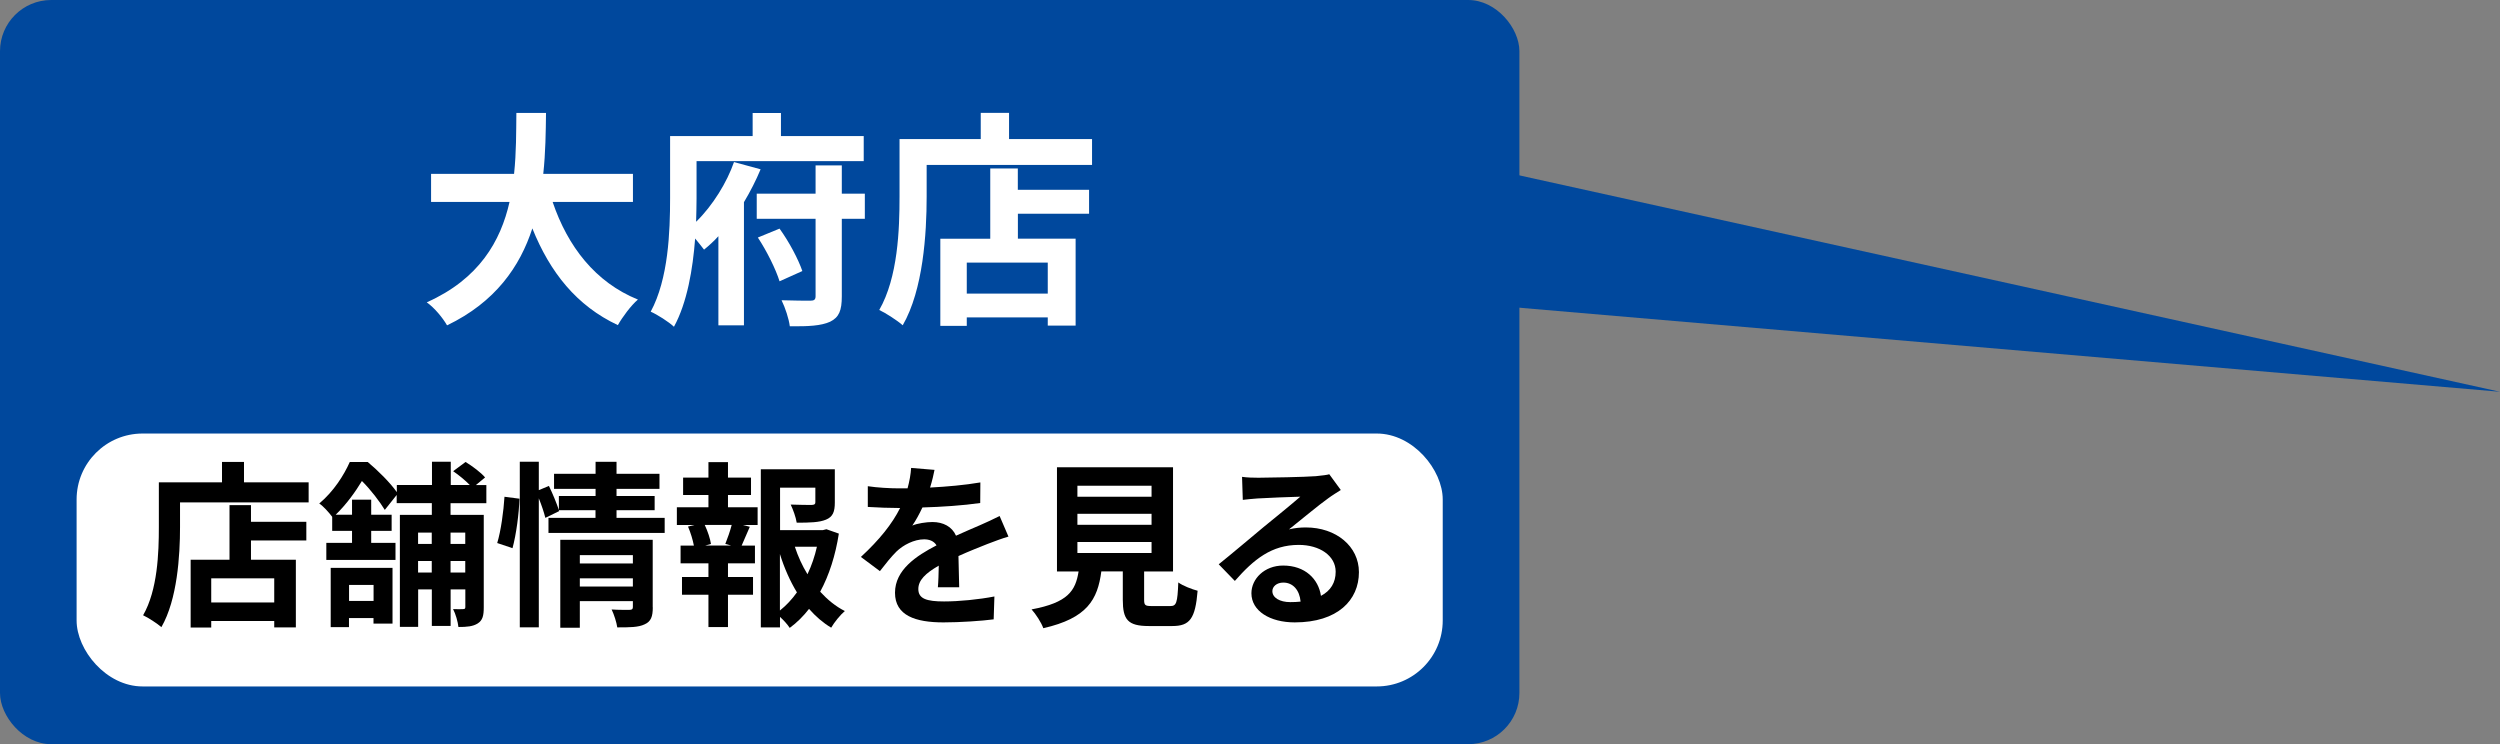
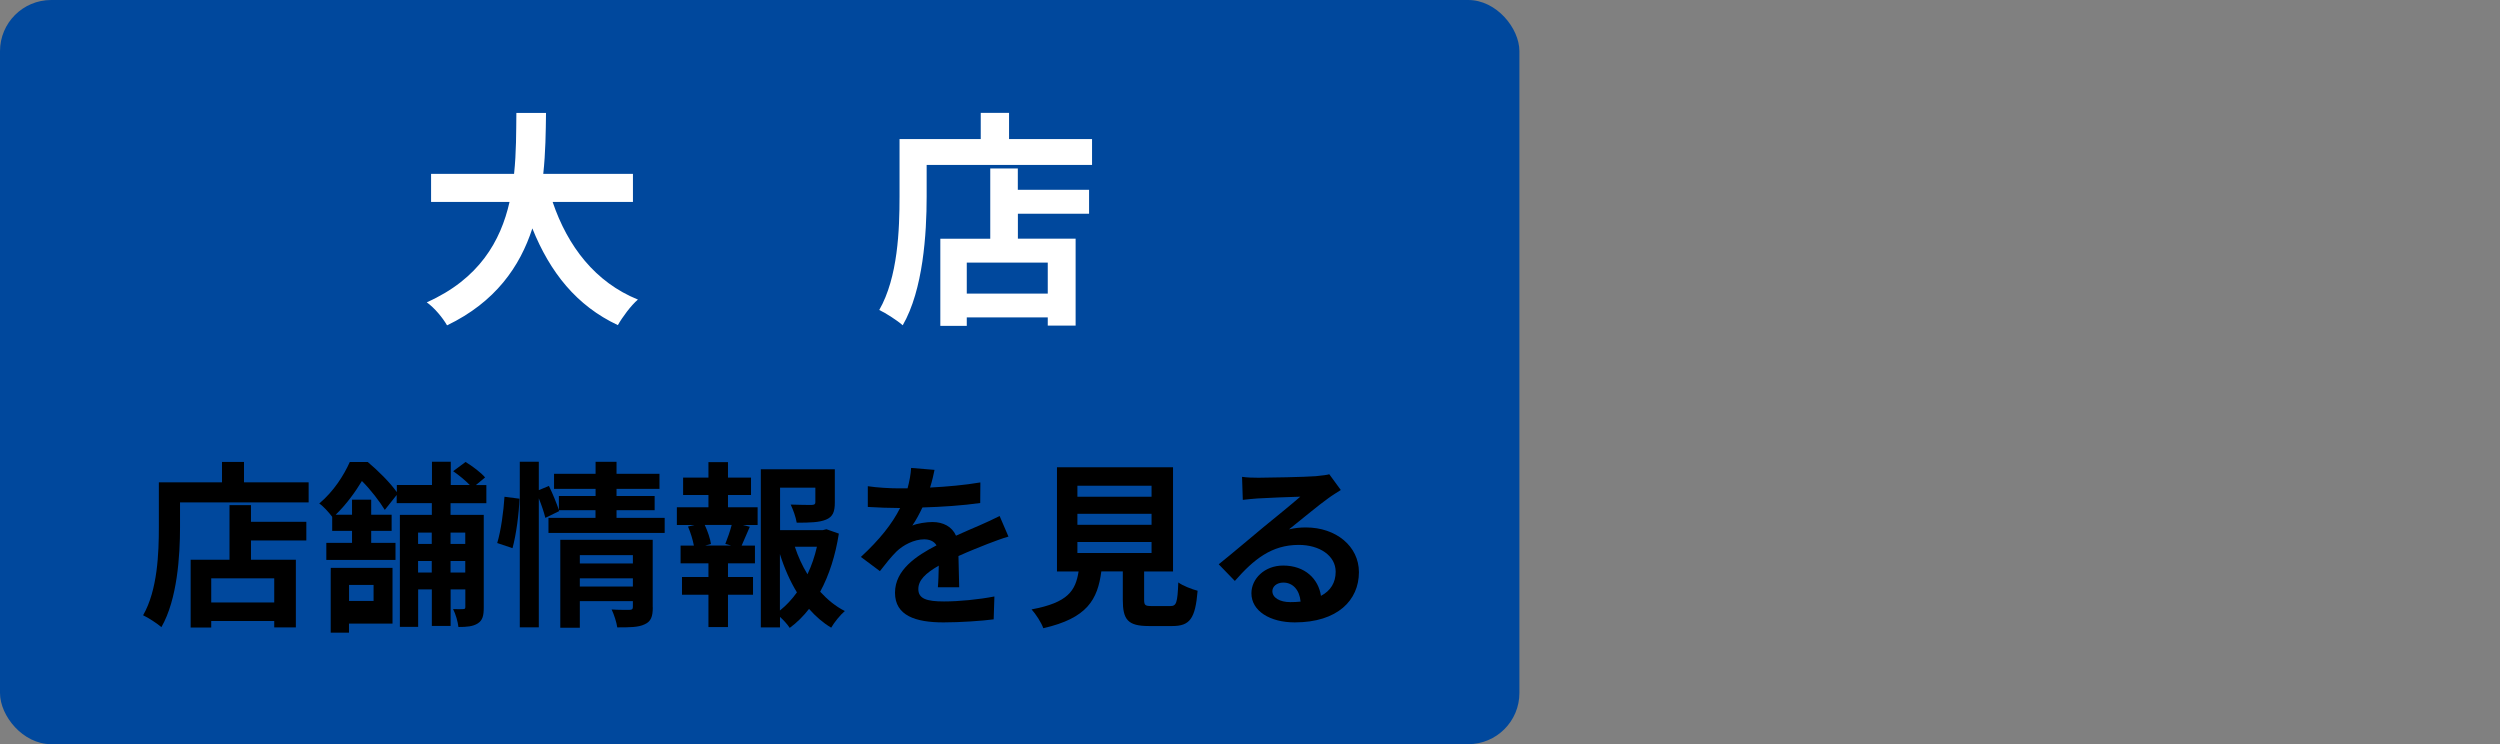
<svg xmlns="http://www.w3.org/2000/svg" id="_レイヤー_2" data-name="レイヤー 2" width="336.48" height="100.16" viewBox="0 0 336.48 100.16">
  <rect x="0" y="0" width="336.48" height="100.16" fill="#808080" stroke="none" />
  <defs>
    <style>
      .cls-1 {
        fill: #fff;
      }

      .cls-2 {
        fill: #00489d;
      }
    </style>
  </defs>
  <g id="_レイヤー_1-2" data-name="レイヤー 1">
    <g>
-       <polygon class="cls-2" points="188.75 20.13 336.48 52.73 187.5 39.96 188.75 20.13" />
      <g>
        <rect class="cls-2" width="204.5" height="100.16" rx="6.89" ry="6.89" />
        <g>
          <path class="cls-1" d="M74.38,27.18c2.03,5.99,5.74,10.81,11.48,13.14-.92.77-2.12,2.4-2.7,3.44-5.56-2.61-9.12-7.09-11.51-13.02-1.66,5.13-4.97,9.92-11.48,13.05-.58-1.01-1.66-2.33-2.73-3.1,7.03-3.13,9.95-8.23,11.14-13.51h-10.56v-3.78h11.17c.31-2.89.28-5.68.31-8.2h3.99c-.03,2.52-.06,5.34-.37,8.2h12.07v3.78h-10.81Z" />
-           <path class="cls-1" d="M102.37,22.79c-.61,1.47-1.38,2.98-2.24,4.42v16.58h-3.44v-12c-.61.68-1.26,1.26-1.93,1.81-.31-.4-.74-.95-1.2-1.5-.31,4.11-1.07,8.63-2.85,11.88-.68-.65-2.27-1.66-3.13-2.03,2.39-4.42,2.61-10.81,2.61-15.29v-8.35h11.11v-3.1h3.81v3.1h11.14v3.38h-22.5v5c0,.95-.03,2.03-.06,3.16,2.27-2.21,4.18-5.37,5.1-8.04l3.59.98ZM116.4,29.45h-3.1v10.44c0,1.9-.37,2.82-1.57,3.41-1.2.55-2.95.65-5.43.61-.12-.98-.61-2.49-1.11-3.5,1.63.06,3.35.06,3.9.06.49,0,.68-.15.68-.61v-10.41h-7.92v-3.38h7.92v-3.81h3.53v3.81h3.1v3.38ZM104.92,30.77c1.29,1.78,2.52,4.11,3.07,5.71l-3.07,1.38c-.49-1.6-1.72-4.08-2.92-5.89l2.92-1.2Z" />
          <path class="cls-1" d="M146.98,18.73v3.47h-22.26v4.27c0,4.94-.46,12.53-3.22,17.31-.68-.61-2.3-1.66-3.16-2.06,2.52-4.39,2.73-10.84,2.73-15.26v-7.74h10.93v-3.53h3.81v3.53h11.17ZM137,25.55h9.58v3.22h-9.58v3.35h7.77v11.7h-3.75v-1.1h-10.9v1.14h-3.56v-11.73h6.72v-9.46h3.71v2.89ZM141.02,35.34h-10.9v4.18h10.9v-4.18Z" />
        </g>
-         <rect class="cls-1" x="10.31" y="58.35" width="183.87" height="34.04" rx="8.88" ry="8.88" />
        <g>
          <path d="M41.54,64.92v2.7h-17.31v3.32c0,3.84-.36,9.74-2.51,13.47-.53-.48-1.79-1.29-2.46-1.6,1.96-3.41,2.12-8.43,2.12-11.87v-6.02h8.5v-2.75h2.96v2.75h8.69ZM33.78,70.23h7.45v2.51h-7.45v2.6h6.04v9.1h-2.91v-.86h-8.48v.88h-2.77v-9.12h5.23v-7.35h2.89v2.24ZM36.91,77.84h-8.48v3.25h8.48v-3.25Z" />
-           <path d="M60.64,67.72v1.58h4.47v12.44c0,1.1-.14,1.74-.81,2.17-.65.41-1.46.48-2.6.48-.07-.69-.38-1.77-.72-2.41.57.02,1.17.02,1.36,0,.22,0,.29-.07.29-.29v-2.36h-1.98v4.92h-2.53v-4.92h-1.84v5.04h-2.46v-15.07h4.3v-1.58h-4.73v-1.1l-1.6,2.01c-.65-1.07-1.89-2.72-3.08-3.89-.86,1.41-1.98,3.03-3.53,4.54h2.2v-2.03h2.58v2.03h2.75v2.17h-2.75v1.62h3.27v2.29h-9.31v-2.29h3.46v-1.62h-2.67v-1.89c-.43-.57-1.19-1.43-1.74-1.79,1.96-1.65,3.32-3.82,4.11-5.59h2.41c1.38,1.15,3.03,2.79,3.92,4.06v-.96h4.73v-3.13h2.53v3.13h2.56c-.6-.62-1.48-1.34-2.24-1.86l1.67-1.24c.91.55,2.08,1.43,2.63,2.08l-1.24,1.03h1.41v2.44h-4.78ZM44.52,76.43h8.31v7.5h-2.56v-.74h-3.3v1.22h-2.46v-7.98ZM46.98,78.73v2.15h3.3v-2.15h-3.3ZM56.27,71.68v1.53h1.84v-1.53h-1.84ZM58.11,77.06v-1.55h-1.84v1.55h1.84ZM60.64,71.68v1.53h1.98v-1.53h-1.98ZM62.62,77.06v-1.55h-1.98v1.55h1.98Z" />
+           <path d="M60.64,67.72v1.58h4.47v12.44c0,1.1-.14,1.74-.81,2.17-.65.41-1.46.48-2.6.48-.07-.69-.38-1.77-.72-2.41.57.02,1.17.02,1.36,0,.22,0,.29-.07.29-.29v-2.36h-1.98v4.92h-2.53v-4.92h-1.84v5.04h-2.46v-15.07h4.3v-1.58h-4.73v-1.1l-1.6,2.01c-.65-1.07-1.89-2.72-3.08-3.89-.86,1.41-1.98,3.03-3.53,4.54h2.2v-2.03h2.58v2.03h2.75v2.17h-2.75v1.62h3.27v2.29h-9.31v-2.29h3.46v-1.62h-2.67v-1.89c-.43-.57-1.19-1.43-1.74-1.79,1.96-1.65,3.32-3.82,4.11-5.59h2.41c1.38,1.15,3.03,2.79,3.92,4.06v-.96h4.73v-3.13h2.53v3.13h2.56c-.6-.62-1.48-1.34-2.24-1.86l1.67-1.24c.91.55,2.08,1.43,2.63,2.08l-1.24,1.03h1.41v2.44h-4.78ZM44.52,76.43h8.31v7.5h-2.56h-3.3v1.22h-2.46v-7.98ZM46.98,78.73v2.15h3.3v-2.15h-3.3ZM56.27,71.68v1.53h1.84v-1.53h-1.84ZM58.11,77.06v-1.55h-1.84v1.55h1.84ZM60.64,71.68v1.53h1.98v-1.53h-1.98ZM62.62,77.06v-1.55h-1.98v1.55h1.98Z" />
          <path d="M66.92,73.09c.5-1.62.86-4.3.98-6.23l2.01.26c-.05,1.98-.43,4.82-.93,6.66l-2.05-.69ZM89.46,69.7v2.03h-15.64v-2.03h6.33v-1.03h-4.94l.05.12-1.86.91c-.17-.69-.5-1.7-.88-2.63v17.36h-2.56v-22.28h2.56v3.82l1.36-.57c.5,1.03,1.05,2.36,1.34,3.25v-1.89h4.94v-.96h-5.59v-2.03h5.59v-1.62h2.82v1.62h5.78v2.03h-5.78v.96h5.13v1.91h-5.13v1.03h6.5ZM87.86,81.74c0,1.24-.24,1.91-1.1,2.29-.84.41-2.03.41-3.68.41-.1-.69-.43-1.72-.76-2.41.98.07,2.1.05,2.41.05.33,0,.45-.1.45-.38v-.79h-7.14v3.58h-2.63v-11.84h12.44v9.1ZM78.04,74.72v1.12h7.14v-1.12h-7.14ZM85.18,78.94v-1.1h-7.14v1.1h7.14Z" />
          <path d="M97.98,68.27h3.99v2.39h-1.98l.93.24c-.41.88-.76,1.81-1.1,2.53h1.79v2.39h-3.63v1.84h3.37v2.39h-3.37v4.35h-2.63v-4.35h-3.56v-2.39h3.56v-1.84h-3.75v-2.39h1.79c-.14-.76-.45-1.77-.79-2.56l.86-.21h-2.36v-2.39h4.25v-1.65h-3.41v-2.34h3.41v-2.08h2.63v2.08h3.1v2.34h-3.1v1.65ZM97.62,73.21c.29-.72.65-1.74.86-2.56h-3.63c.41.86.74,1.89.84,2.56l-.76.21h3.46l-.76-.21ZM112.9,71.83c-.45,2.89-1.29,5.56-2.51,7.81.98,1.07,2.08,1.98,3.32,2.6-.62.52-1.43,1.53-1.84,2.24-1.12-.67-2.1-1.53-2.98-2.53-.76.98-1.62,1.84-2.6,2.56-.31-.48-.81-1.03-1.31-1.48v1.41h-2.58v-21.28h9.96v4.49c0,1.22-.26,1.91-1.19,2.29-.91.38-2.2.41-3.94.41-.12-.76-.48-1.74-.81-2.44,1.17.05,2.48.05,2.84.05.36-.02.48-.1.48-.36v-1.96h-4.75v5.71h5.76l.48-.12,1.7.6ZM104.97,82.17c.86-.69,1.62-1.5,2.29-2.44-.93-1.53-1.7-3.27-2.29-5.16v7.59ZM106.98,73.59c.43,1.31,1,2.56,1.7,3.7.55-1.15.98-2.41,1.27-3.7h-2.96Z" />
          <path d="M125.19,65.62c2.27-.12,4.66-.33,6.76-.69l-.02,2.77c-2.27.33-5.21.53-7.78.6-.41.88-.88,1.74-1.36,2.44.62-.29,1.91-.48,2.7-.48,1.46,0,2.65.62,3.18,1.84,1.24-.57,2.24-.98,3.22-1.41.93-.41,1.77-.79,2.65-1.24l1.19,2.77c-.76.21-2.03.69-2.84,1-1.07.43-2.44.96-3.89,1.62.02,1.34.07,3.1.1,4.2h-2.87c.07-.72.1-1.86.12-2.91-1.79,1.03-2.75,1.96-2.75,3.15,0,1.31,1.12,1.67,3.46,1.67,2.03,0,4.68-.26,6.78-.67l-.1,3.08c-1.58.21-4.51.41-6.76.41-3.75,0-6.52-.91-6.52-3.99s2.87-4.97,5.59-6.38c-.36-.6-1-.81-1.67-.81-1.34,0-2.82.76-3.73,1.65-.72.72-1.41,1.58-2.22,2.63l-2.56-1.91c2.51-2.32,4.2-4.44,5.28-6.59h-.31c-.98,0-2.72-.05-4.04-.14v-2.79c1.22.19,2.98.29,4.2.29h1.15c.26-.96.43-1.89.48-2.75l3.15.26c-.12.6-.29,1.39-.6,2.39Z" />
          <path d="M157.52,81.57c.81,0,.96-.41,1.07-3.18.6.45,1.86.93,2.6,1.12-.31,3.77-1.05,4.75-3.41,4.75h-3.15c-2.84,0-3.51-.86-3.51-3.53v-3.82h-2.89c-.5,3.8-1.91,6.3-7.81,7.64-.26-.76-1.03-1.93-1.58-2.53,4.9-.91,5.92-2.51,6.33-5.11h-2.91v-14.02h15.62v14.02h-3.89v3.8c0,.76.14.86,1.05.86h2.48ZM145.01,66.86h9.98v-1.48h-9.98v1.48ZM145.01,70.63h9.98v-1.48h-9.98v1.48ZM145.01,74.43h9.98v-1.48h-9.98v1.48Z" />
          <path d="M169.36,64.3c1.27,0,6.38-.1,7.74-.21.98-.1,1.53-.17,1.81-.26l1.55,2.12c-.55.36-1.12.69-1.67,1.1-1.29.91-3.8,3.01-5.3,4.2.79-.19,1.5-.26,2.27-.26,4.06,0,7.14,2.53,7.14,6.02,0,3.77-2.87,6.76-8.64,6.76-3.32,0-5.83-1.53-5.83-3.92,0-1.93,1.74-3.73,4.27-3.73,2.96,0,4.75,1.81,5.09,4.08,1.31-.69,1.98-1.79,1.98-3.25,0-2.15-2.15-3.61-4.97-3.61-3.65,0-6.04,1.93-8.6,4.85l-2.17-2.24c1.7-1.36,4.58-3.8,5.99-4.97,1.34-1.1,3.82-3.1,4.99-4.13-1.22.02-4.51.17-5.78.24-.64.05-1.41.12-1.96.19l-.1-3.1c.67.1,1.5.12,2.17.12ZM173.66,81.04c.5,0,.96-.02,1.39-.07-.14-1.55-1.03-2.56-2.32-2.56-.91,0-1.48.55-1.48,1.15,0,.88.98,1.48,2.41,1.48Z" />
        </g>
      </g>
    </g>
  </g>
</svg>